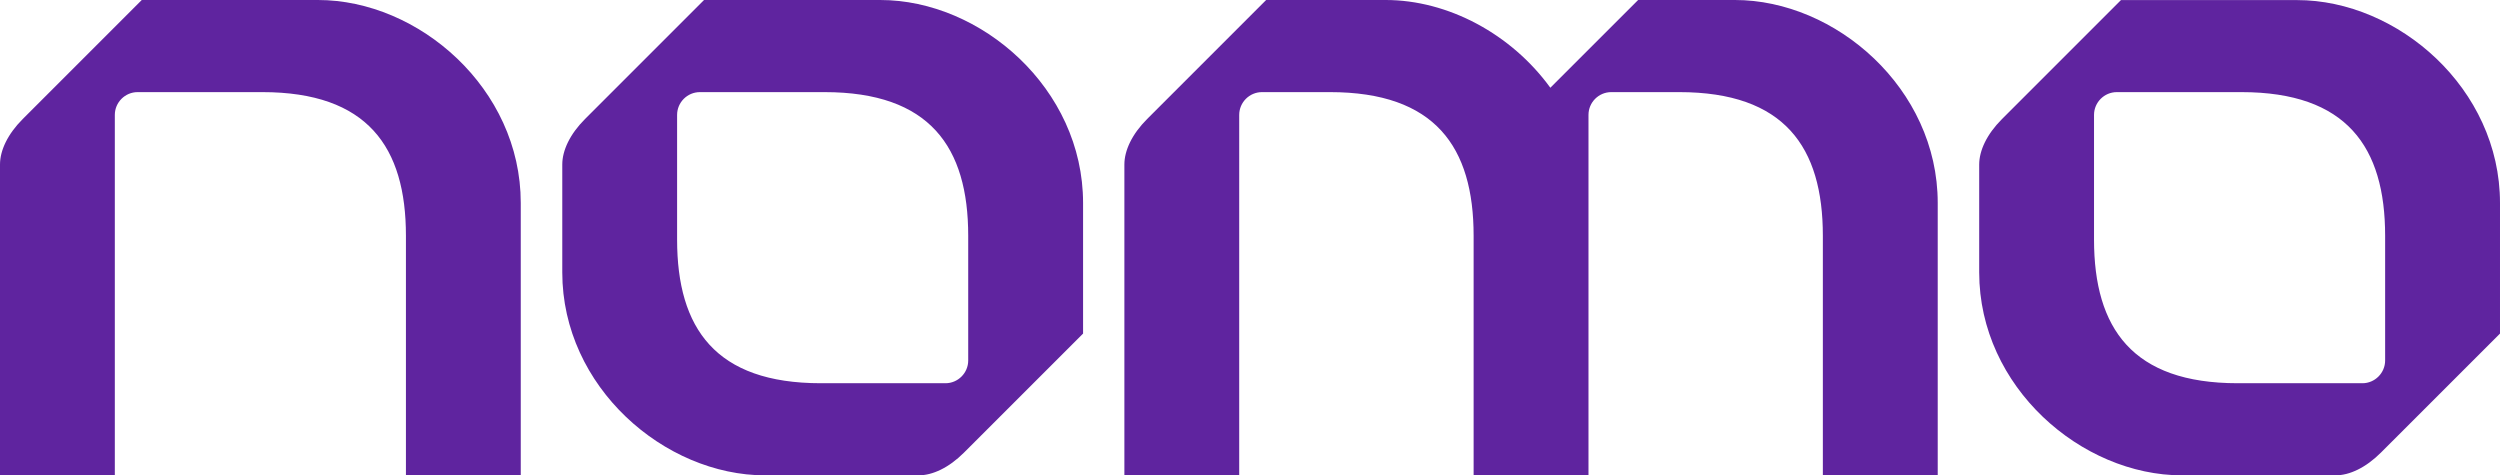
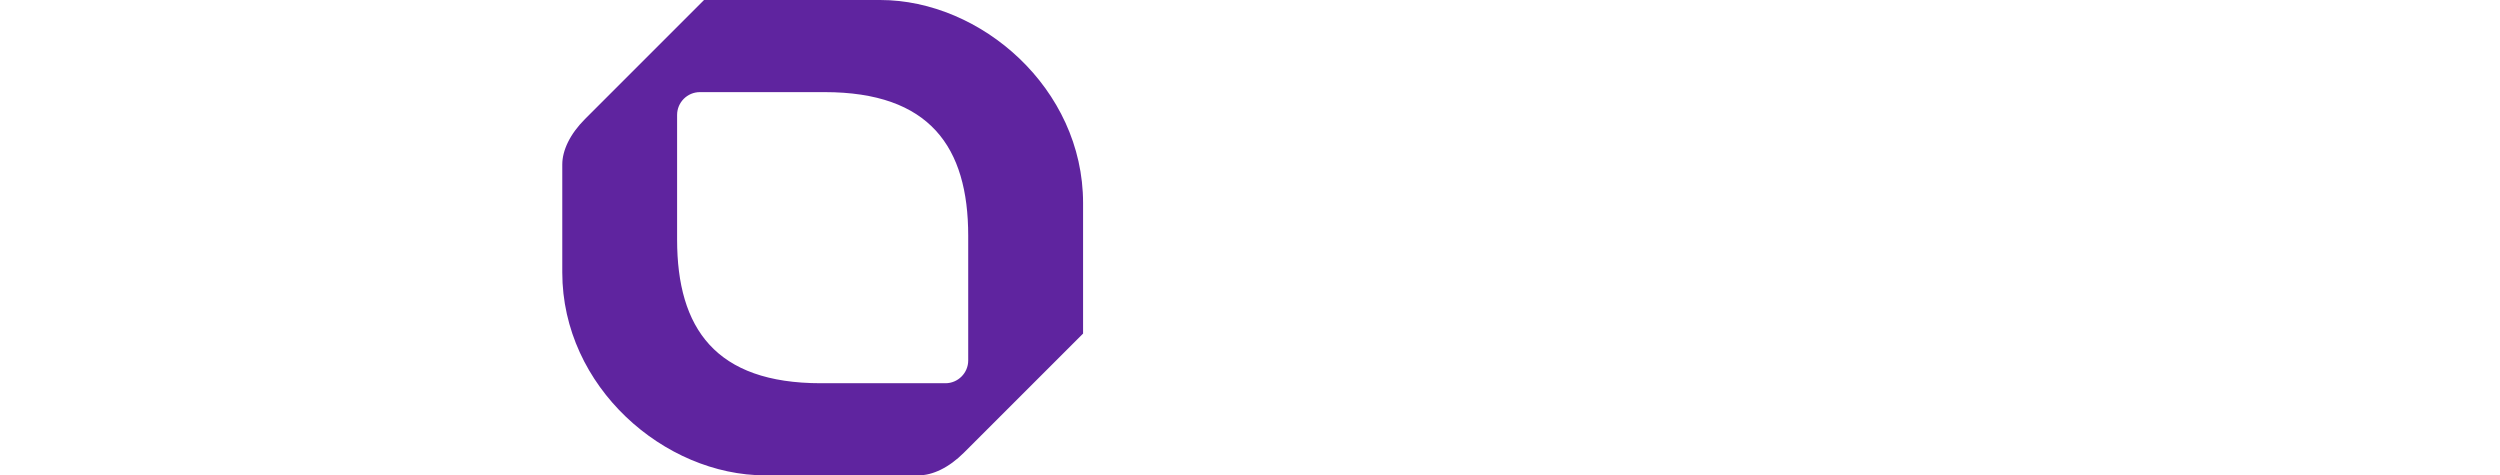
<svg xmlns="http://www.w3.org/2000/svg" id="Lager_1" viewBox="0 0 578.05 109.91">
  <defs>
    <style>.cls-1{fill:#5f249f;}</style>
  </defs>
-   <path class="cls-1" d="M457.63,62.99c0,26.49,23.63,46.92,46.91,46.92h35.46c3.25,0,7.01-1.76,10.52-5.26l27.53-27.52v-30.2c0-26.49-23.63-46.91-46.92-46.91h-40.72l-27.52,27.52c-3.5,3.5-5.26,7.27-5.26,10.52v24.94ZM551.49,83.35c0,2.89-2.37,5.26-5.26,5.26h-28.83c-24.33,0-33.22-12.68-33.22-33.22v-28.83c0-2.89,2.37-5.26,5.26-5.26h28.82c24.34,0,33.23,12.67,33.23,33.22v28.83Z" />
-   <path class="cls-1" d="M292.76,0l-27.52,27.52c-3.5,3.5-5.26,7.27-5.26,10.52v71.86h26.55V26.56c0-2.89,2.37-5.26,5.26-5.26h15.72c24.33,0,33.22,12.68,33.22,33.22v55.38h26.56V26.56c0-2.89,2.36-5.26,5.26-5.26h15.72c24.33,0,33.21,12.68,33.21,33.22v55.38h26.56v-62.98c0-26.49-23.63-46.92-46.91-46.92h-22.36l-20.3,20.29c-8.97-12.37-23.6-20.29-38.1-20.29h-27.62Z" />
  <path class="cls-1" d="M130.01,62.99c0,26.49,23.63,46.92,46.91,46.92h35.46c3.25,0,7.02-1.76,10.52-5.26l27.53-27.52v-30.2C250.43,20.43,226.8,0,203.52,0h-40.73l-27.52,27.52c-3.5,3.5-5.26,7.27-5.26,10.52v24.94ZM223.87,83.35c0,2.89-2.37,5.26-5.26,5.26h-28.83c-24.33,0-33.22-12.68-33.22-33.22v-28.83c0-2.89,2.37-5.26,5.26-5.26h28.83c24.33,0,33.22,12.67,33.22,33.22v28.83Z" />
-   <path class="cls-1" d="M0,109.9h26.55V26.56c0-2.89,2.37-5.26,5.26-5.26h28.83c24.33,0,33.22,12.67,33.22,33.22v55.39h26.55v-62.99C120.42,20.43,96.79,0,73.51,0h-40.73L5.26,27.52c-3.5,3.5-5.26,7.27-5.26,10.52v71.86Z" />
</svg>